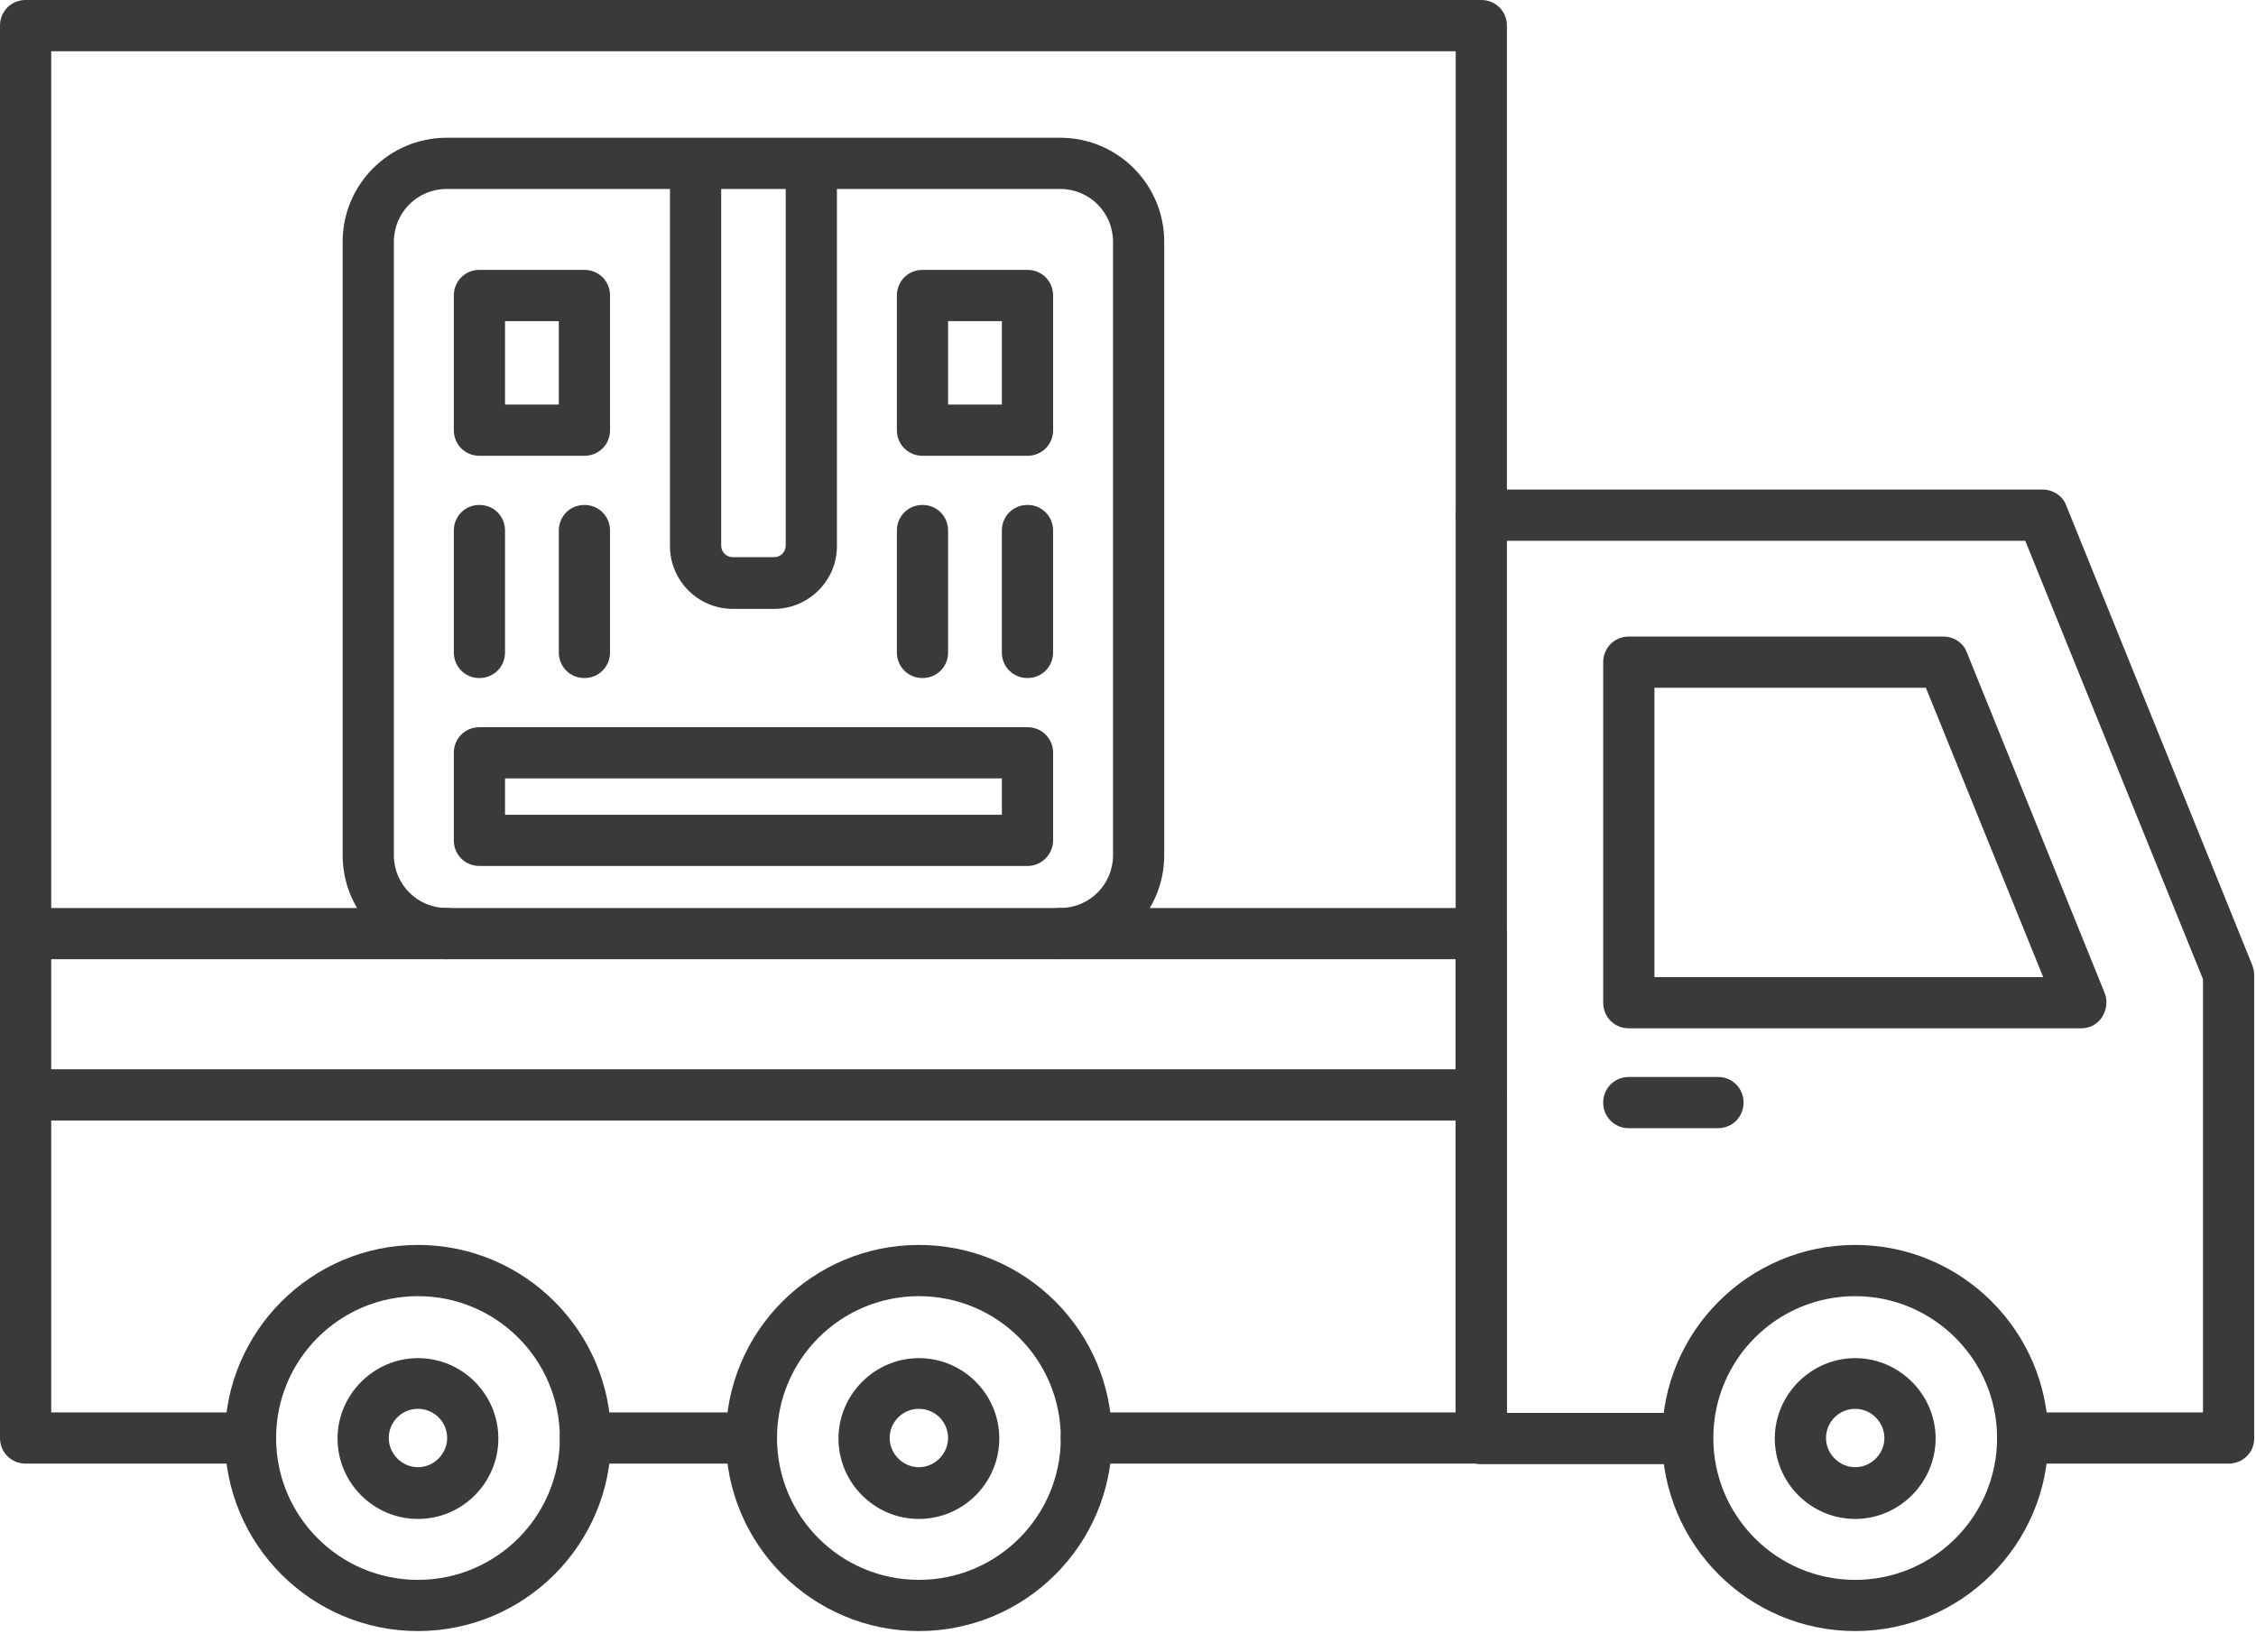
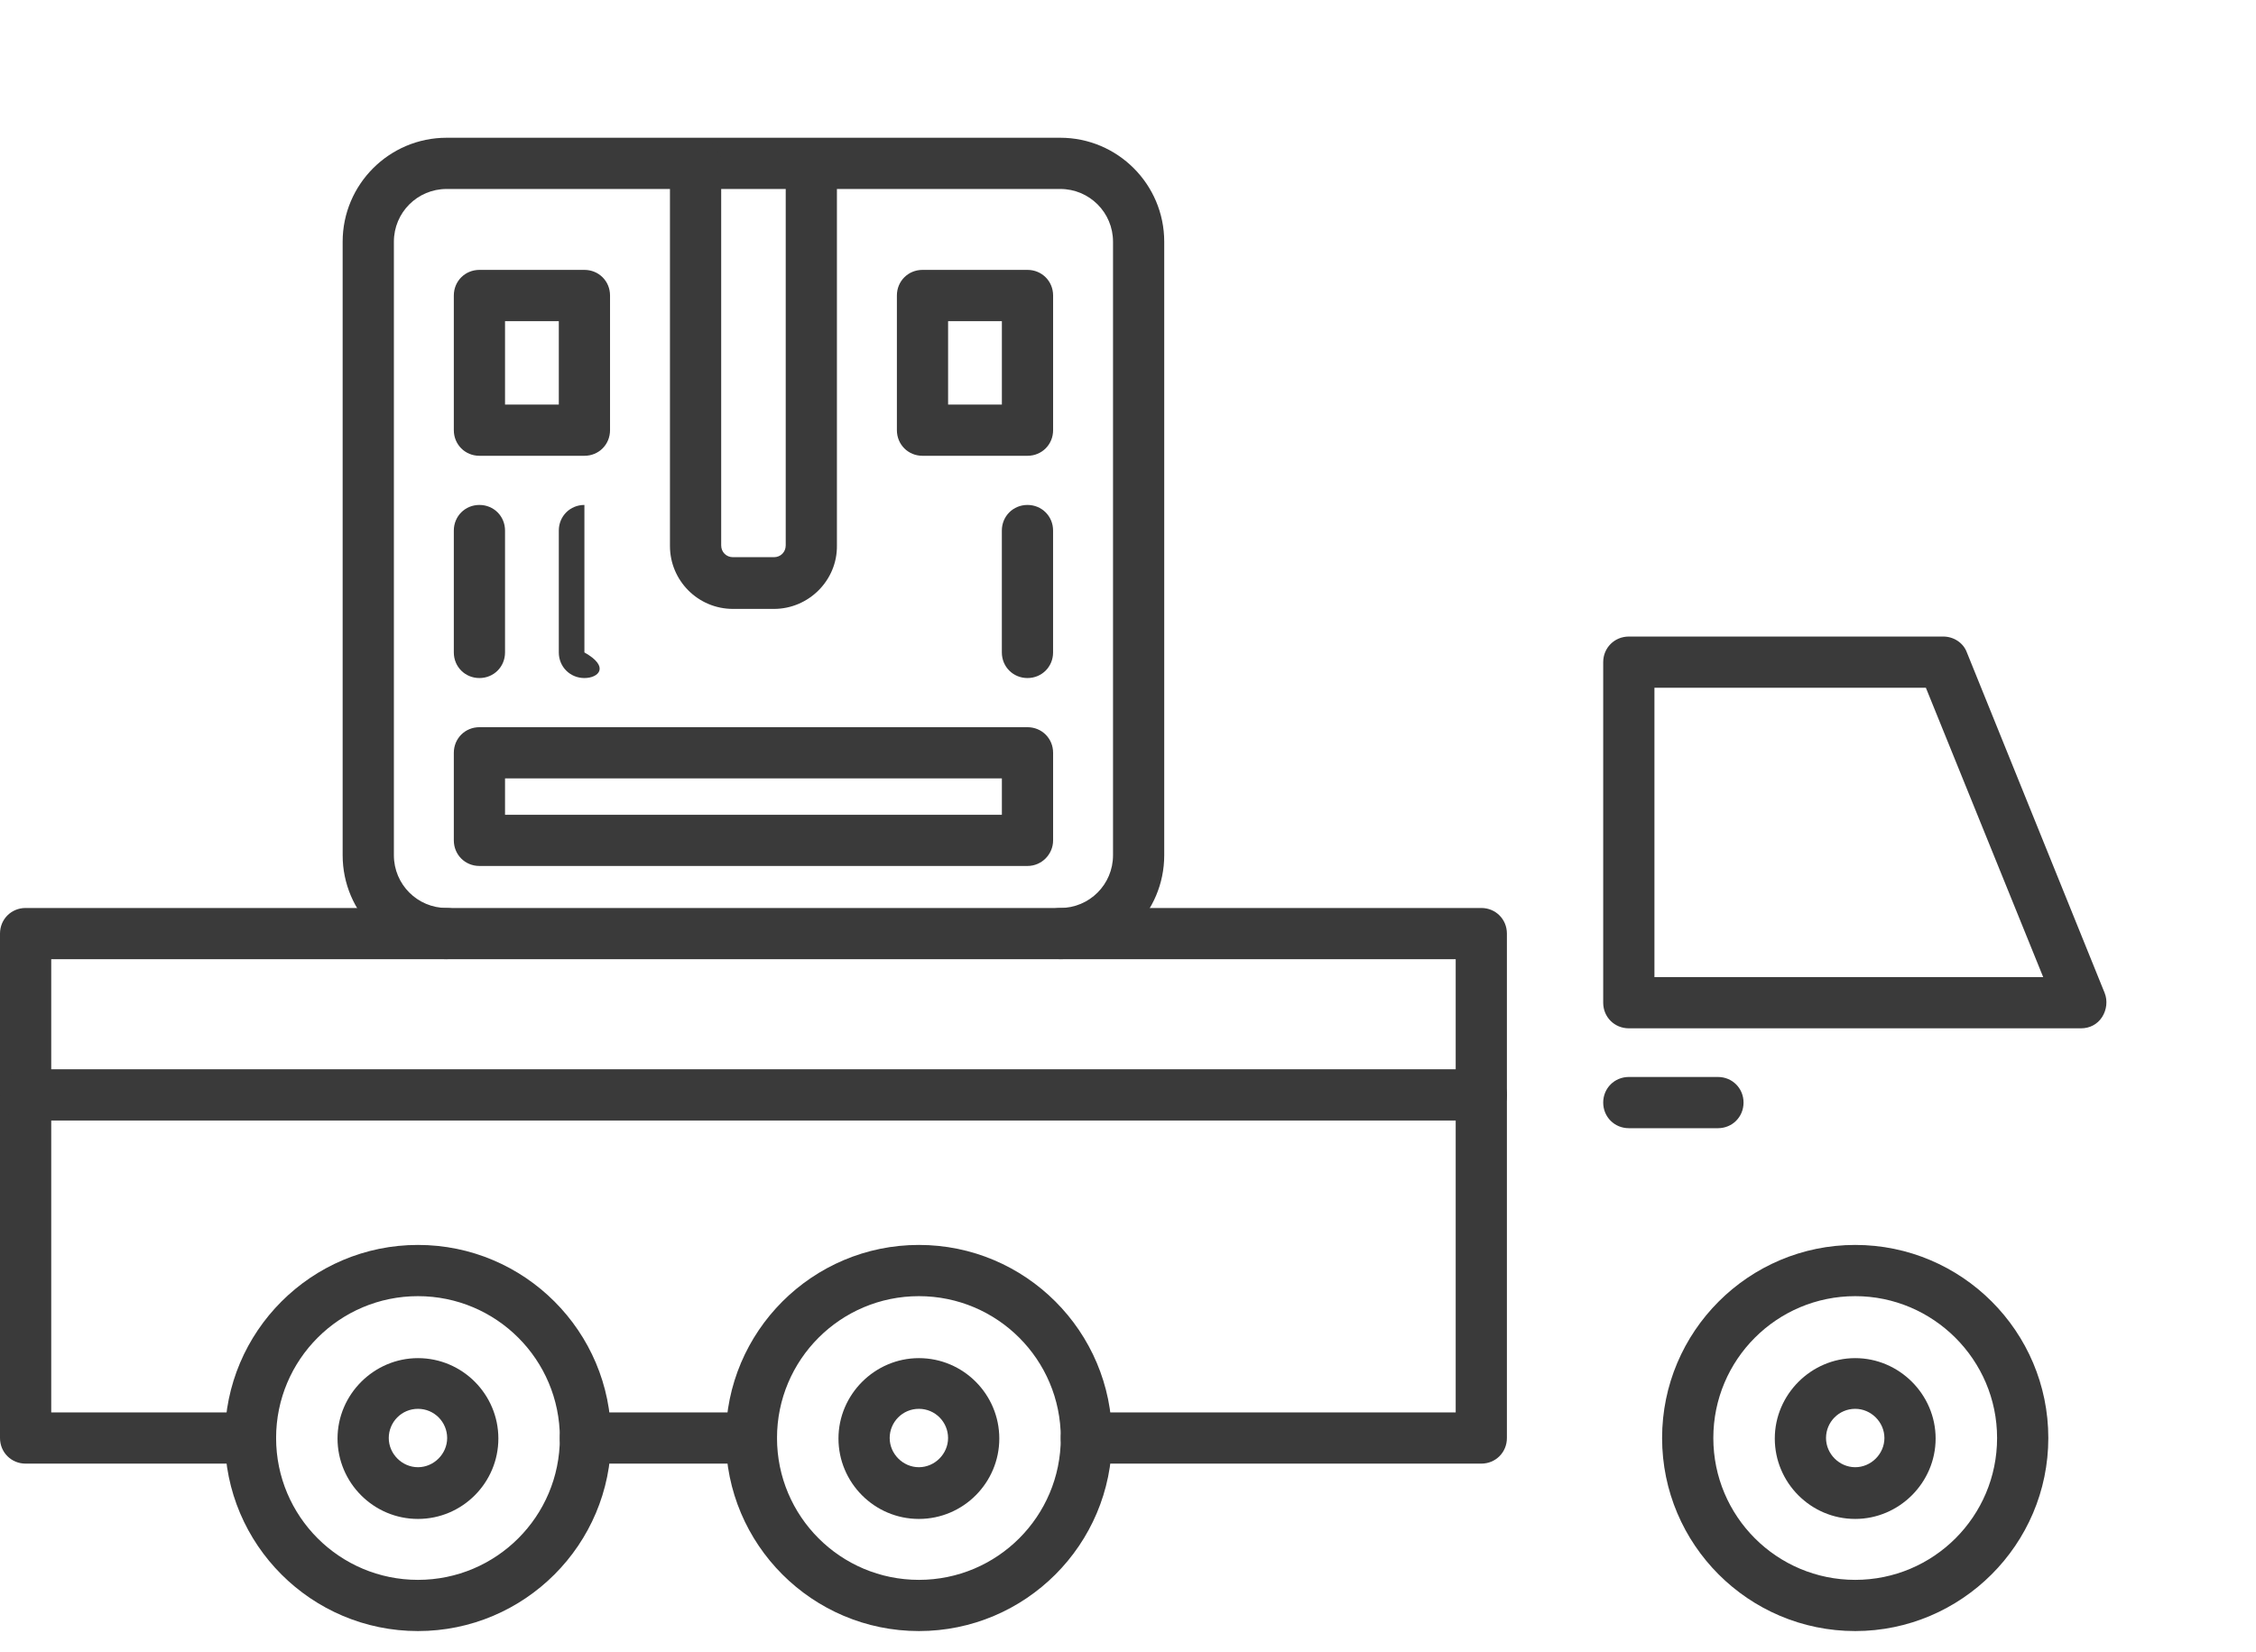
<svg xmlns="http://www.w3.org/2000/svg" width="86" height="63" viewBox="0 0 86 63" fill="none">
  <path d="M40.418 36.571C39.871 36.571 39.441 36.142 39.441 35.595C39.441 35.048 39.871 34.619 40.418 34.619C41.531 34.619 42.429 33.721 42.429 32.608V9.216C42.429 8.103 41.531 7.205 40.418 7.205H17.026C15.913 7.205 15.015 8.103 15.015 9.216V32.608C15.015 33.721 15.913 34.619 17.026 34.619C17.573 34.619 18.003 35.048 18.003 35.595C18.003 36.142 17.573 36.571 17.026 36.571C14.839 36.571 13.062 34.794 13.062 32.608V9.216C13.062 7.029 14.839 5.252 17.026 5.252H40.418C42.605 5.252 44.381 7.029 44.381 9.216V32.608C44.381 34.794 42.605 36.571 40.418 36.571Z" fill="#3A3A3A" />
  <path d="M29.503 23.216H27.941C26.613 23.216 25.539 22.142 25.539 20.814V6.248C25.539 5.702 25.969 5.272 26.515 5.272C27.062 5.272 27.492 5.702 27.492 6.248V20.795C27.492 21.049 27.687 21.244 27.941 21.244H29.503C29.757 21.244 29.952 21.049 29.952 20.795V6.248C29.952 5.702 30.381 5.272 30.928 5.272C31.475 5.272 31.904 5.702 31.904 6.248V20.795C31.924 22.122 30.831 23.216 29.503 23.216Z" fill="#3A3A3A" />
  <path d="M22.279 17.378H18.276C17.729 17.378 17.3 16.948 17.3 16.401V11.266C17.3 10.72 17.729 10.29 18.276 10.29H22.279C22.826 10.29 23.255 10.72 23.255 11.266V16.401C23.255 16.948 22.826 17.378 22.279 17.378ZM19.252 15.425H21.302V12.243H19.252V15.425Z" fill="#3A3A3A" />
  <path d="M39.169 17.378H35.166C34.619 17.378 34.19 16.948 34.19 16.401V11.266C34.19 10.72 34.619 10.29 35.166 10.29H39.169C39.715 10.29 40.145 10.72 40.145 11.266V16.401C40.145 16.948 39.715 17.378 39.169 17.378ZM36.142 15.425H38.192V12.243H36.142V15.425Z" fill="#3A3A3A" />
  <path d="M18.276 25.852C17.729 25.852 17.3 25.422 17.3 24.876V20.229C17.3 19.682 17.729 19.252 18.276 19.252C18.823 19.252 19.252 19.682 19.252 20.229V24.876C19.252 25.422 18.823 25.852 18.276 25.852Z" fill="#3A3A3A" />
-   <path d="M22.278 25.852C21.731 25.852 21.302 25.422 21.302 24.876V20.229C21.302 19.682 21.731 19.252 22.278 19.252C22.825 19.252 23.254 19.682 23.254 20.229V24.876C23.254 25.422 22.825 25.852 22.278 25.852Z" fill="#3A3A3A" />
-   <path d="M35.166 25.852C34.619 25.852 34.19 25.422 34.19 24.876V20.229C34.19 19.682 34.619 19.252 35.166 19.252C35.712 19.252 36.142 19.682 36.142 20.229V24.876C36.142 25.422 35.712 25.852 35.166 25.852Z" fill="#3A3A3A" />
+   <path d="M22.278 25.852C21.731 25.852 21.302 25.422 21.302 24.876V20.229C21.302 19.682 21.731 19.252 22.278 19.252V24.876C23.254 25.422 22.825 25.852 22.278 25.852Z" fill="#3A3A3A" />
  <path d="M39.168 25.852C38.621 25.852 38.191 25.422 38.191 24.876V20.229C38.191 19.682 38.621 19.252 39.168 19.252C39.714 19.252 40.144 19.682 40.144 20.229V24.876C40.144 25.422 39.714 25.852 39.168 25.852Z" fill="#3A3A3A" />
  <path d="M39.168 33.017H18.276C17.729 33.017 17.3 32.588 17.3 32.041V28.702C17.3 28.156 17.729 27.726 18.276 27.726H39.168C39.715 27.726 40.145 28.156 40.145 28.702V32.041C40.145 32.568 39.715 33.017 39.168 33.017ZM19.252 31.065H38.192V29.679H19.252V31.065Z" fill="#3A3A3A" />
-   <path d="M84.955 55.804H77.106C76.559 55.804 76.13 55.374 76.13 54.828C76.13 54.281 76.559 53.851 77.106 53.851H83.979V37.333L77.204 20.619H57.444V53.871H64.317C64.864 53.871 65.293 54.3 65.293 54.847C65.293 55.394 64.864 55.824 64.317 55.824H56.468C55.921 55.824 55.491 55.394 55.491 54.847V19.643C55.491 19.096 55.921 18.666 56.468 18.666H77.867C78.258 18.666 78.629 18.901 78.766 19.272L85.853 36.786C85.892 36.903 85.931 37.02 85.931 37.157V54.847C85.931 55.374 85.502 55.804 84.955 55.804Z" fill="#3A3A3A" />
  <path d="M79.332 39.207H62.092C61.545 39.207 61.115 38.778 61.115 38.231V25.246C61.115 24.7 61.545 24.27 62.092 24.27H74.08C74.471 24.27 74.842 24.504 74.978 24.875L80.231 37.86C80.348 38.153 80.309 38.504 80.133 38.778C79.957 39.051 79.665 39.207 79.332 39.207ZM63.068 37.255H77.888L73.416 26.223H63.068V37.255Z" fill="#3A3A3A" />
  <path d="M56.468 55.804H41.414C40.867 55.804 40.437 55.374 40.437 54.828C40.437 54.281 40.867 53.851 41.414 53.851H55.492V36.571H1.953V53.851H9.548C10.095 53.851 10.524 54.281 10.524 54.828C10.524 55.374 10.095 55.804 9.548 55.804H0.976C0.43 55.804 0 55.374 0 54.828V35.595C0 35.048 0.43 34.619 0.976 34.619H56.468C57.014 34.619 57.444 35.048 57.444 35.595V54.828C57.444 55.374 57.014 55.804 56.468 55.804ZM28.644 55.804H22.318C21.771 55.804 21.341 55.374 21.341 54.828C21.341 54.281 21.771 53.851 22.318 53.851H28.644C29.191 53.851 29.62 54.281 29.62 54.828C29.62 55.374 29.191 55.804 28.644 55.804Z" fill="#3A3A3A" />
  <path d="M70.722 62.188C66.66 62.188 63.36 58.889 63.36 54.827C63.36 50.766 66.66 47.466 70.722 47.466C74.783 47.466 78.083 50.766 78.083 54.827C78.083 58.889 74.763 62.188 70.722 62.188ZM70.722 49.419C67.734 49.419 65.313 51.84 65.313 54.827C65.313 57.815 67.734 60.236 70.722 60.236C73.709 60.236 76.13 57.815 76.13 54.827C76.13 51.84 73.689 49.419 70.722 49.419Z" fill="#3A3A3A" />
  <path d="M35.029 62.188C30.968 62.188 27.668 58.889 27.668 54.827C27.668 50.766 30.968 47.466 35.029 47.466C39.09 47.466 42.39 50.766 42.39 54.827C42.39 58.889 39.09 62.188 35.029 62.188ZM35.029 49.419C32.042 49.419 29.62 51.84 29.62 54.827C29.62 57.815 32.042 60.236 35.029 60.236C38.017 60.236 40.438 57.815 40.438 54.827C40.438 51.84 38.017 49.419 35.029 49.419Z" fill="#3A3A3A" />
  <path d="M15.933 62.188C11.872 62.188 8.572 58.889 8.572 54.827C8.572 50.766 11.872 47.466 15.933 47.466C19.995 47.466 23.294 50.766 23.294 54.827C23.294 58.889 19.995 62.188 15.933 62.188ZM15.933 49.419C12.946 49.419 10.525 51.84 10.525 54.827C10.525 57.815 12.946 60.236 15.933 60.236C18.921 60.236 21.342 57.815 21.342 54.827C21.342 51.84 18.921 49.419 15.933 49.419Z" fill="#3A3A3A" />
  <path d="M65.489 43.015H62.092C61.545 43.015 61.115 42.585 61.115 42.038C61.115 41.492 61.545 41.062 62.092 41.062H65.489C66.036 41.062 66.465 41.492 66.465 42.038C66.465 42.585 66.036 43.015 65.489 43.015Z" fill="#3A3A3A" />
  <path d="M15.933 57.913C14.234 57.913 12.867 56.526 12.867 54.847C12.867 53.168 14.254 51.782 15.933 51.782C17.631 51.782 18.998 53.168 18.998 54.847C18.998 56.526 17.631 57.913 15.933 57.913ZM15.933 53.715C15.308 53.715 14.82 54.222 14.82 54.828C14.82 55.433 15.327 55.941 15.933 55.941C16.538 55.941 17.046 55.433 17.046 54.828C17.046 54.222 16.558 53.715 15.933 53.715Z" fill="#3A3A3A" />
  <path d="M35.028 57.913C33.33 57.913 31.963 56.526 31.963 54.847C31.963 53.168 33.349 51.782 35.028 51.782C36.727 51.782 38.094 53.168 38.094 54.847C38.094 56.526 36.727 57.913 35.028 57.913ZM35.028 53.715C34.404 53.715 33.915 54.222 33.915 54.828C33.915 55.433 34.423 55.941 35.028 55.941C35.634 55.941 36.141 55.433 36.141 54.828C36.141 54.222 35.653 53.715 35.028 53.715Z" fill="#3A3A3A" />
  <path d="M70.722 57.913C69.023 57.913 67.656 56.526 67.656 54.847C67.656 53.168 69.043 51.782 70.722 51.782C72.401 51.782 73.787 53.168 73.787 54.847C73.787 56.526 72.401 57.913 70.722 57.913ZM70.722 53.715C70.097 53.715 69.609 54.222 69.609 54.828C69.609 55.433 70.117 55.941 70.722 55.941C71.327 55.941 71.835 55.433 71.835 54.828C71.835 54.222 71.327 53.715 70.722 53.715Z" fill="#3A3A3A" />
-   <path d="M0.976 36.571C0.43 36.571 0 36.142 0 35.595V0.976C0 0.43 0.43 0 0.976 0H56.468C57.014 0 57.444 0.43 57.444 0.976V19.643C57.444 20.189 57.014 20.619 56.468 20.619C55.921 20.619 55.492 20.189 55.492 19.643V1.953H1.953V35.614C1.953 36.142 1.523 36.571 0.976 36.571Z" fill="#3A3A3A" />
  <path d="M56.468 42.722H0.976C0.43 42.722 0 42.292 0 41.745C0 41.199 0.43 40.769 0.976 40.769H56.468C57.014 40.769 57.444 41.199 57.444 41.745C57.444 42.292 57.014 42.722 56.468 42.722Z" fill="#3A3A3A" />
</svg>